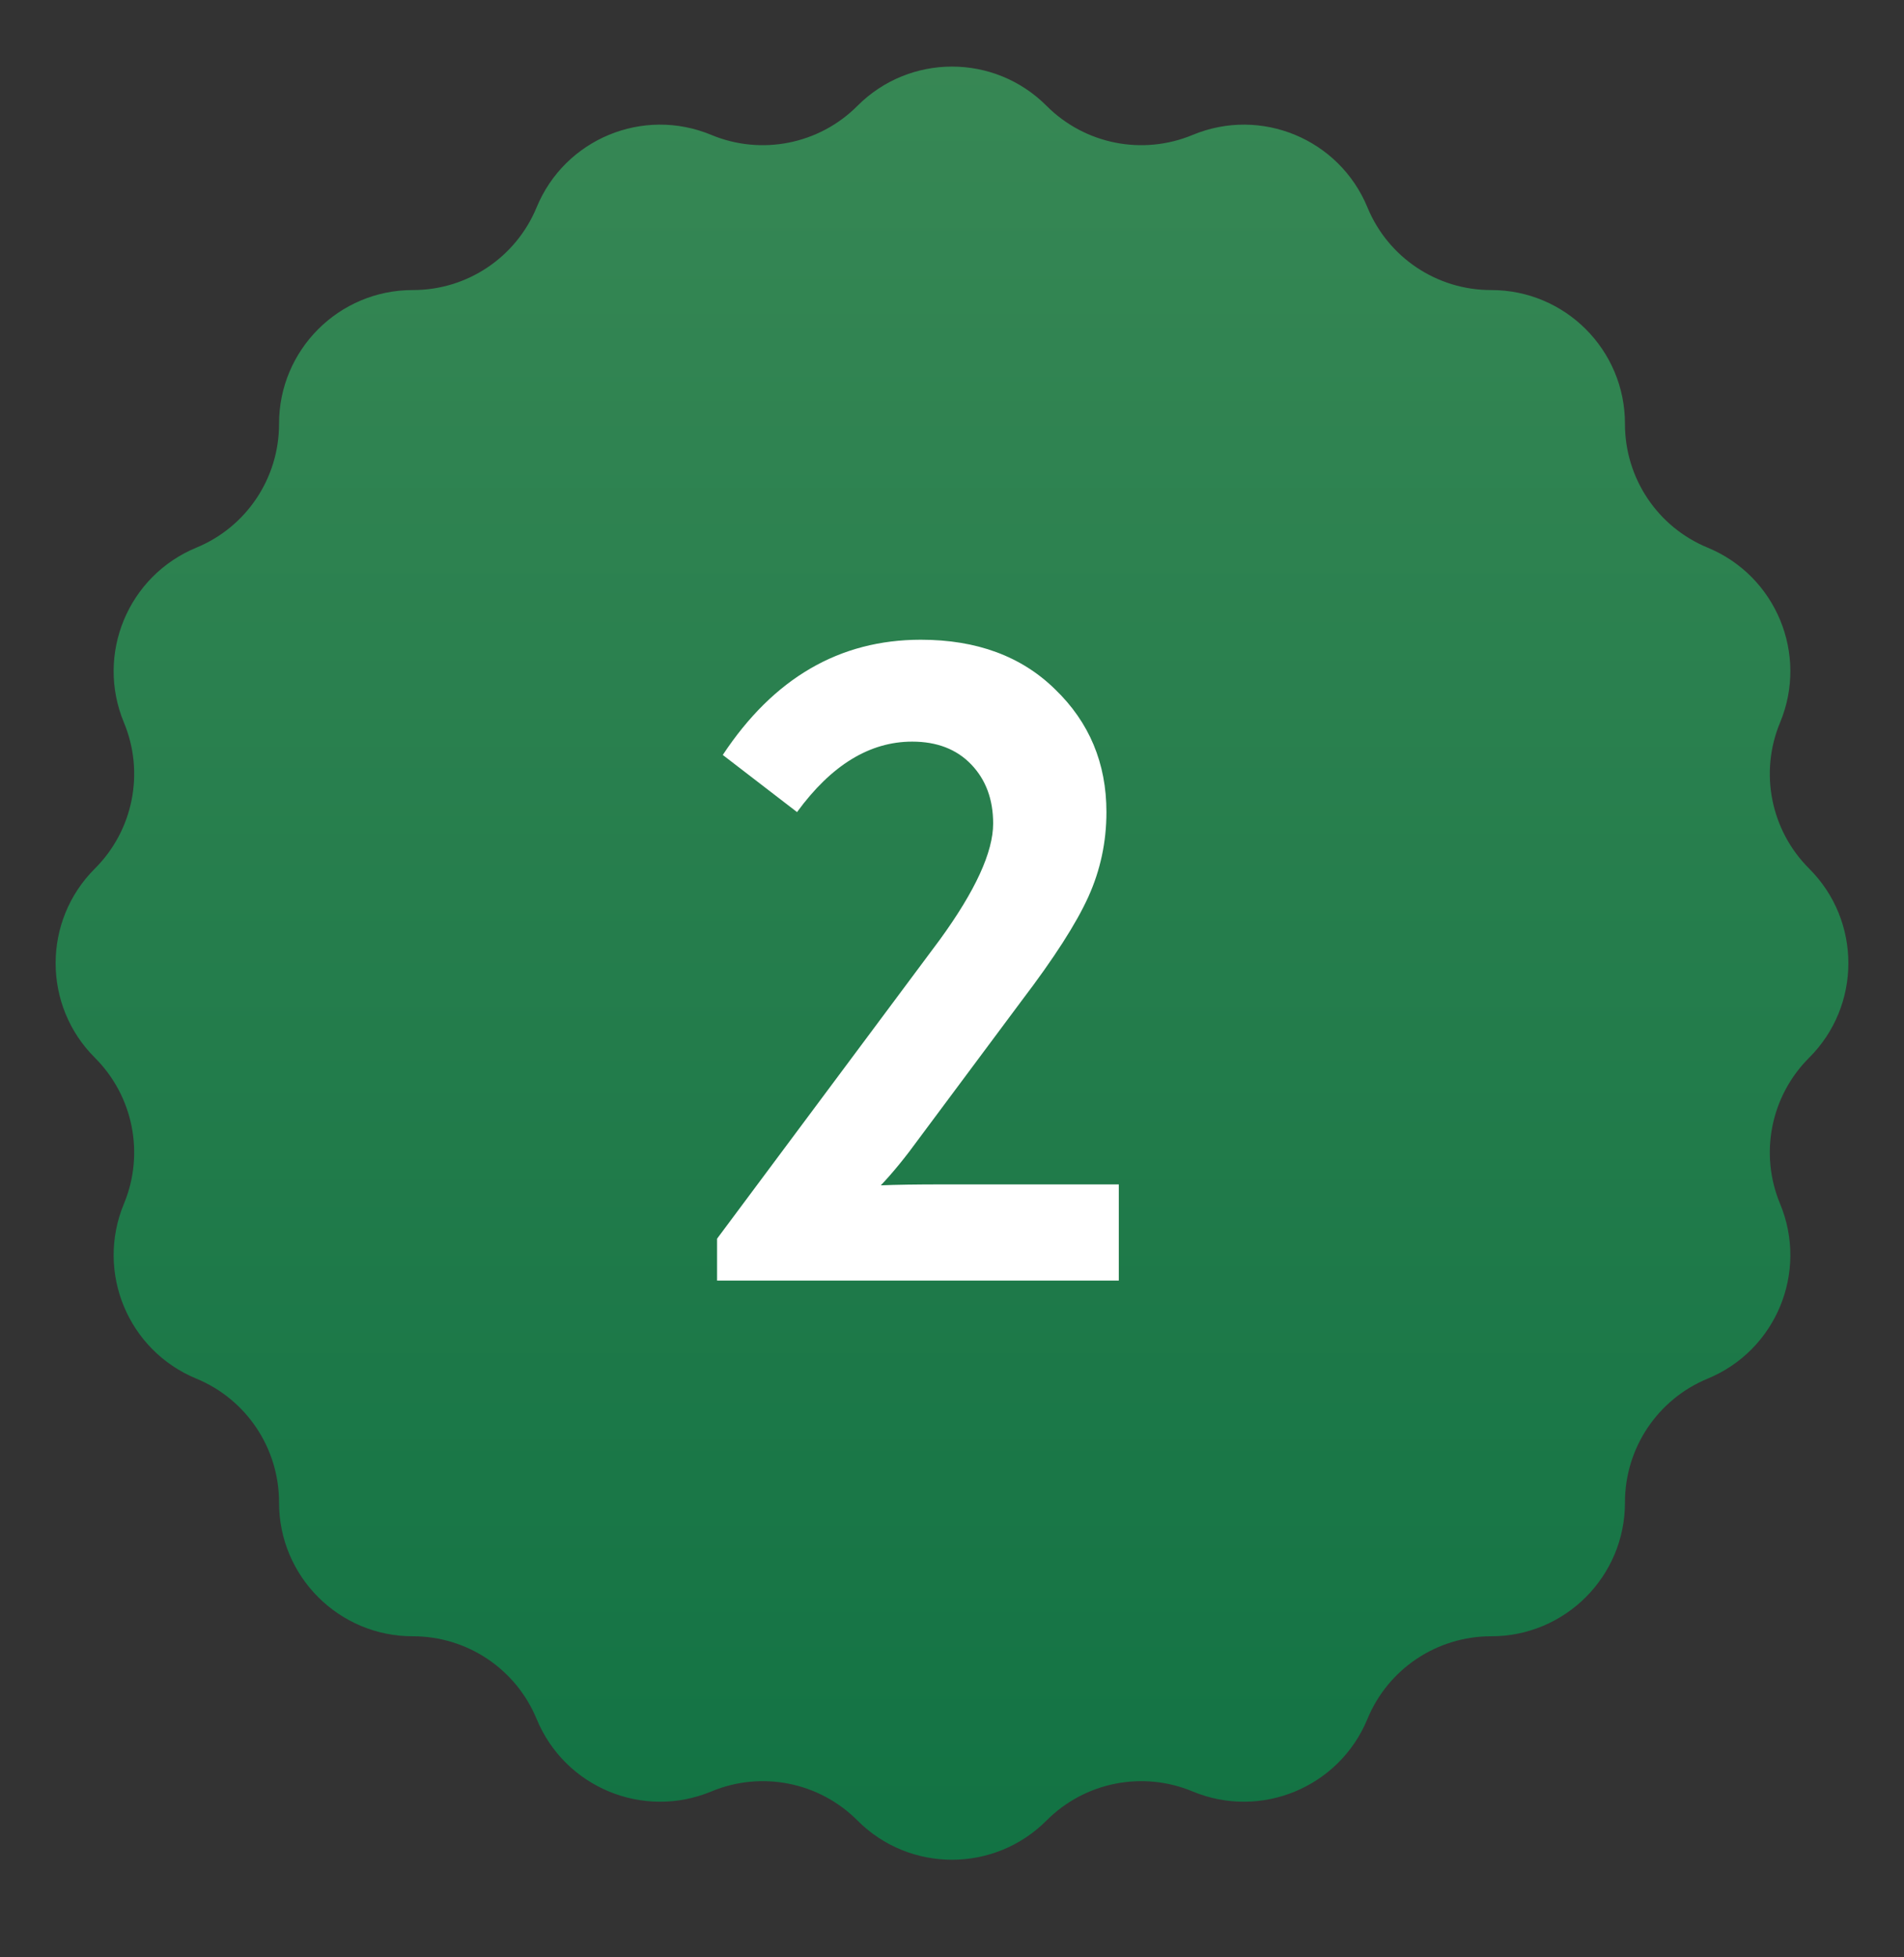
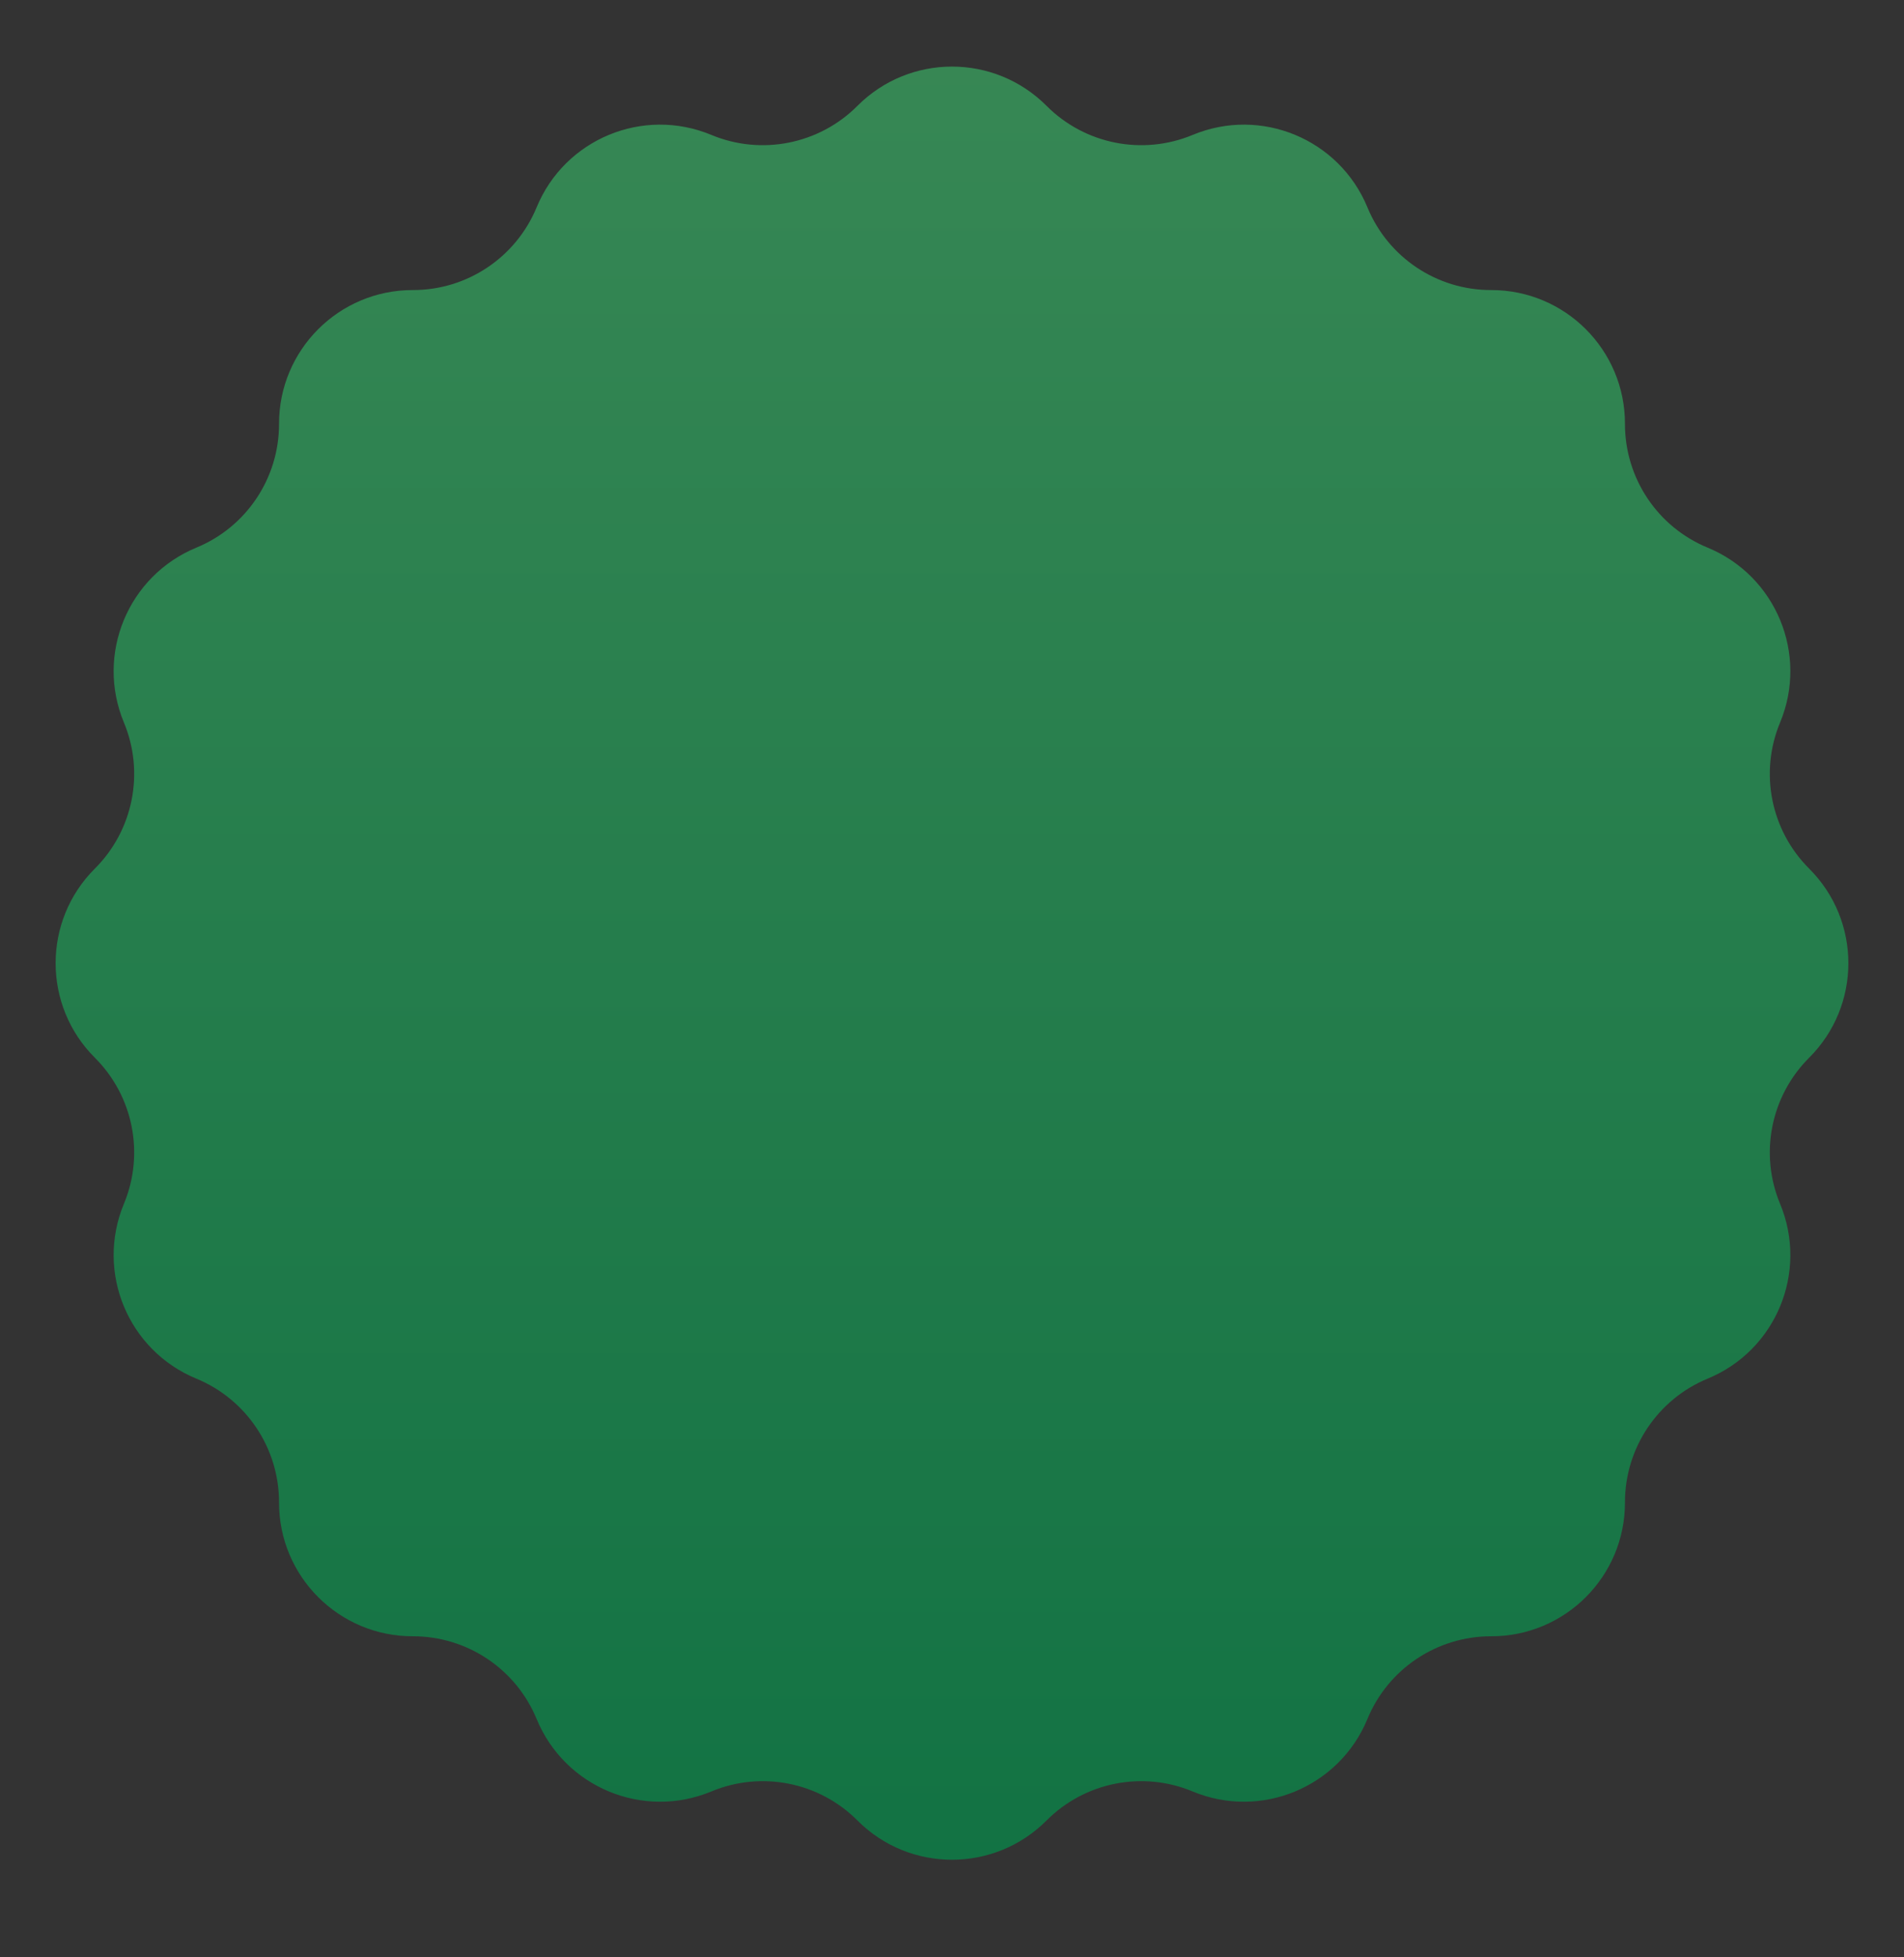
<svg xmlns="http://www.w3.org/2000/svg" width="36" height="37" viewBox="0 0 36 37" fill="none">
  <rect x="0" y="0" width="36" height="37" fill="#333333" stroke="none" />
  <path d="M16.211 2.002C17.198 1.011 18.802 1.011 19.789 2.002C20.512 2.727 21.603 2.944 22.549 2.551C23.84 2.013 25.321 2.627 25.855 3.92C26.245 4.867 27.169 5.485 28.194 5.483C29.592 5.481 30.726 6.615 30.724 8.013C30.723 9.038 31.34 9.962 32.287 10.352C33.58 10.886 34.194 12.367 33.657 13.658C33.263 14.604 33.48 15.694 34.205 16.418C35.196 17.405 35.196 19.009 34.205 19.996C33.48 20.72 33.263 21.81 33.657 22.756C34.194 24.047 33.58 25.528 32.287 26.061C31.34 26.452 30.723 27.376 30.724 28.401C30.726 29.799 29.592 30.933 28.194 30.931C27.169 30.93 26.245 31.547 25.855 32.494C25.321 33.787 23.84 34.401 22.549 33.864C21.603 33.47 20.512 33.687 19.789 34.412C18.802 35.403 17.198 35.403 16.211 34.412C15.488 33.687 14.397 33.47 13.451 33.864C12.16 34.401 10.679 33.787 10.146 32.494C9.755 31.547 8.831 30.93 7.806 30.931C6.408 30.933 5.274 29.799 5.276 28.401C5.277 27.376 4.66 26.452 3.713 26.061C2.42 25.528 1.806 24.047 2.343 22.756C2.737 21.81 2.52 20.72 1.795 19.996C0.804 19.009 0.804 17.405 1.795 16.418C2.52 15.694 2.737 14.604 2.343 13.658C1.806 12.367 2.42 10.886 3.713 10.352C4.66 9.962 5.277 9.038 5.276 8.013C5.274 6.615 6.408 5.481 7.806 5.483C8.831 5.485 9.755 4.867 10.146 3.92C10.679 2.627 12.16 2.013 13.451 2.551C14.397 2.944 15.488 2.727 16.211 2.002Z" fill="url(#paint0_linear_66_33)" />
-   <path d="M17.842 22.389H21.154V24.207H13.558V23.415L17.77 17.763C18.442 16.839 18.778 16.107 18.778 15.567C18.778 15.111 18.64 14.739 18.364 14.451C18.088 14.163 17.716 14.019 17.248 14.019C16.444 14.019 15.718 14.463 15.07 15.351L13.666 14.271C14.626 12.819 15.874 12.093 17.41 12.093C18.466 12.093 19.312 12.405 19.948 13.029C20.596 13.653 20.92 14.427 20.92 15.351C20.92 15.915 20.806 16.449 20.578 16.953C20.35 17.457 19.93 18.111 19.318 18.915L17.374 21.525C17.122 21.873 16.882 22.167 16.654 22.407C16.93 22.395 17.326 22.389 17.842 22.389Z" fill="white" />
  <defs>
    <linearGradient id="paint0_linear_66_33" x1="18" y1="0.207" x2="18" y2="36.207" gradientUnits="userSpaceOnUse">
      <stop stop-color="#388855" />
      <stop offset="1" stop-color="#117243" />
    </linearGradient>
  </defs>
</svg>